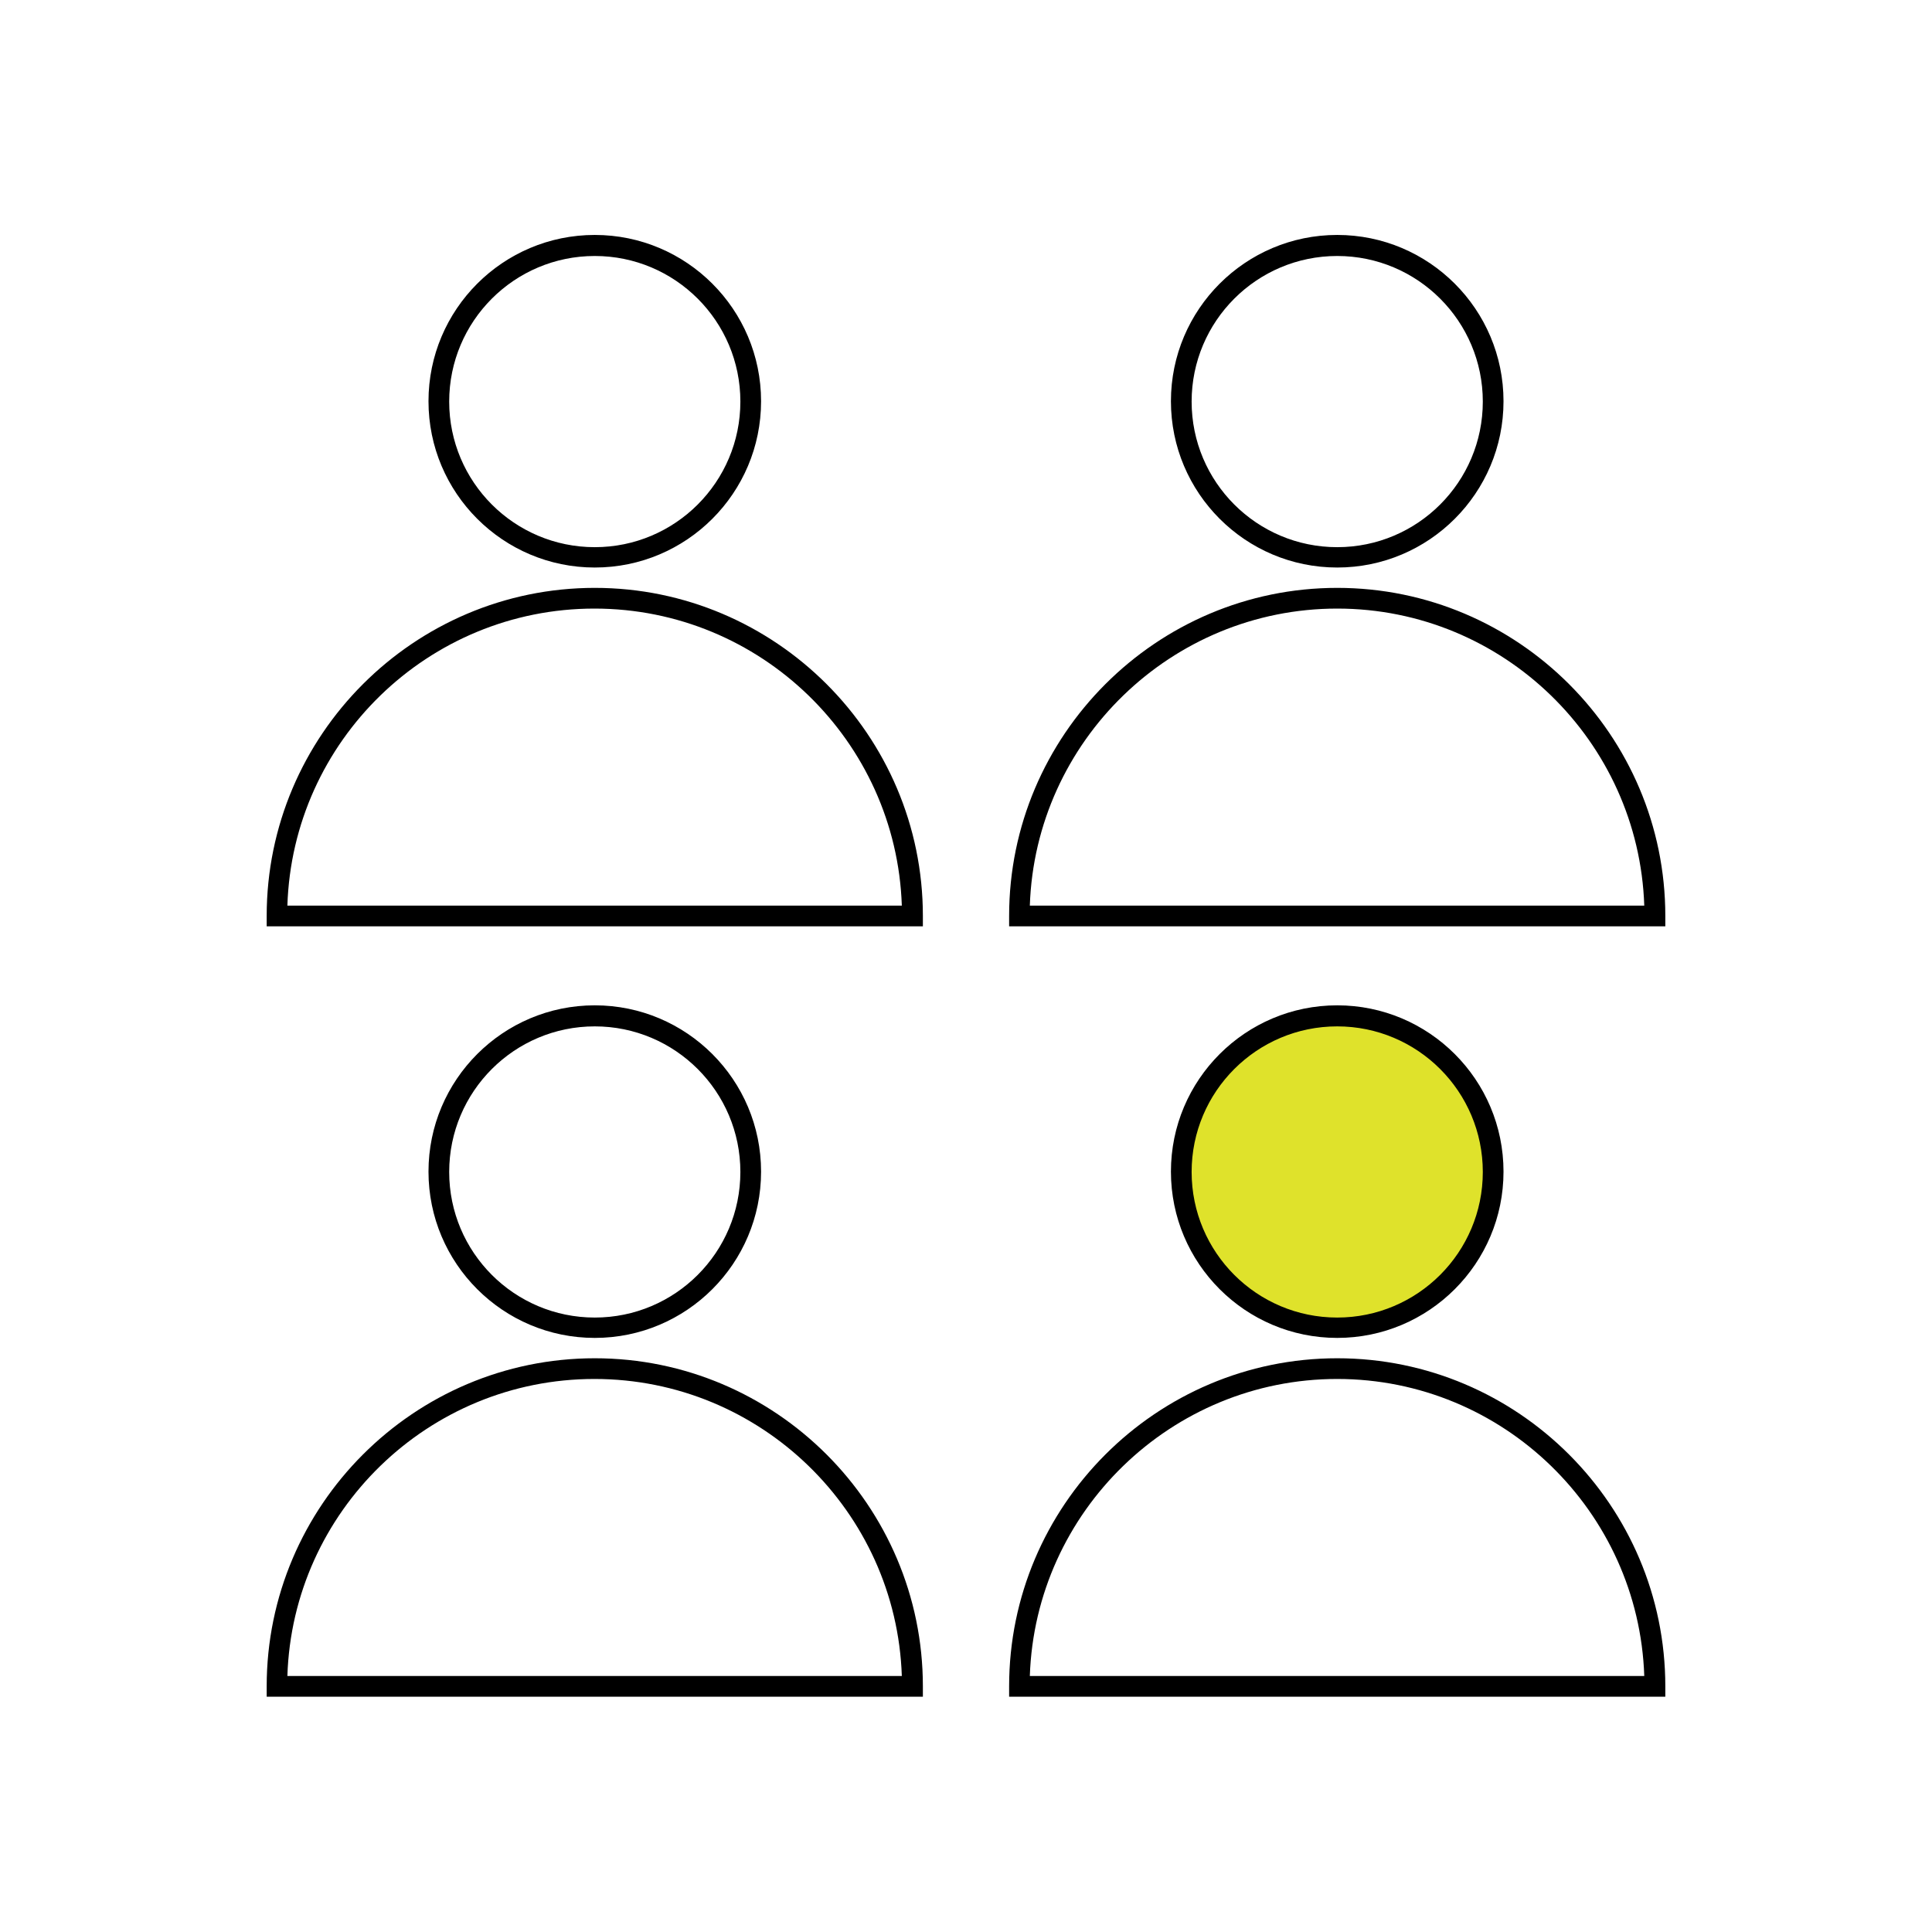
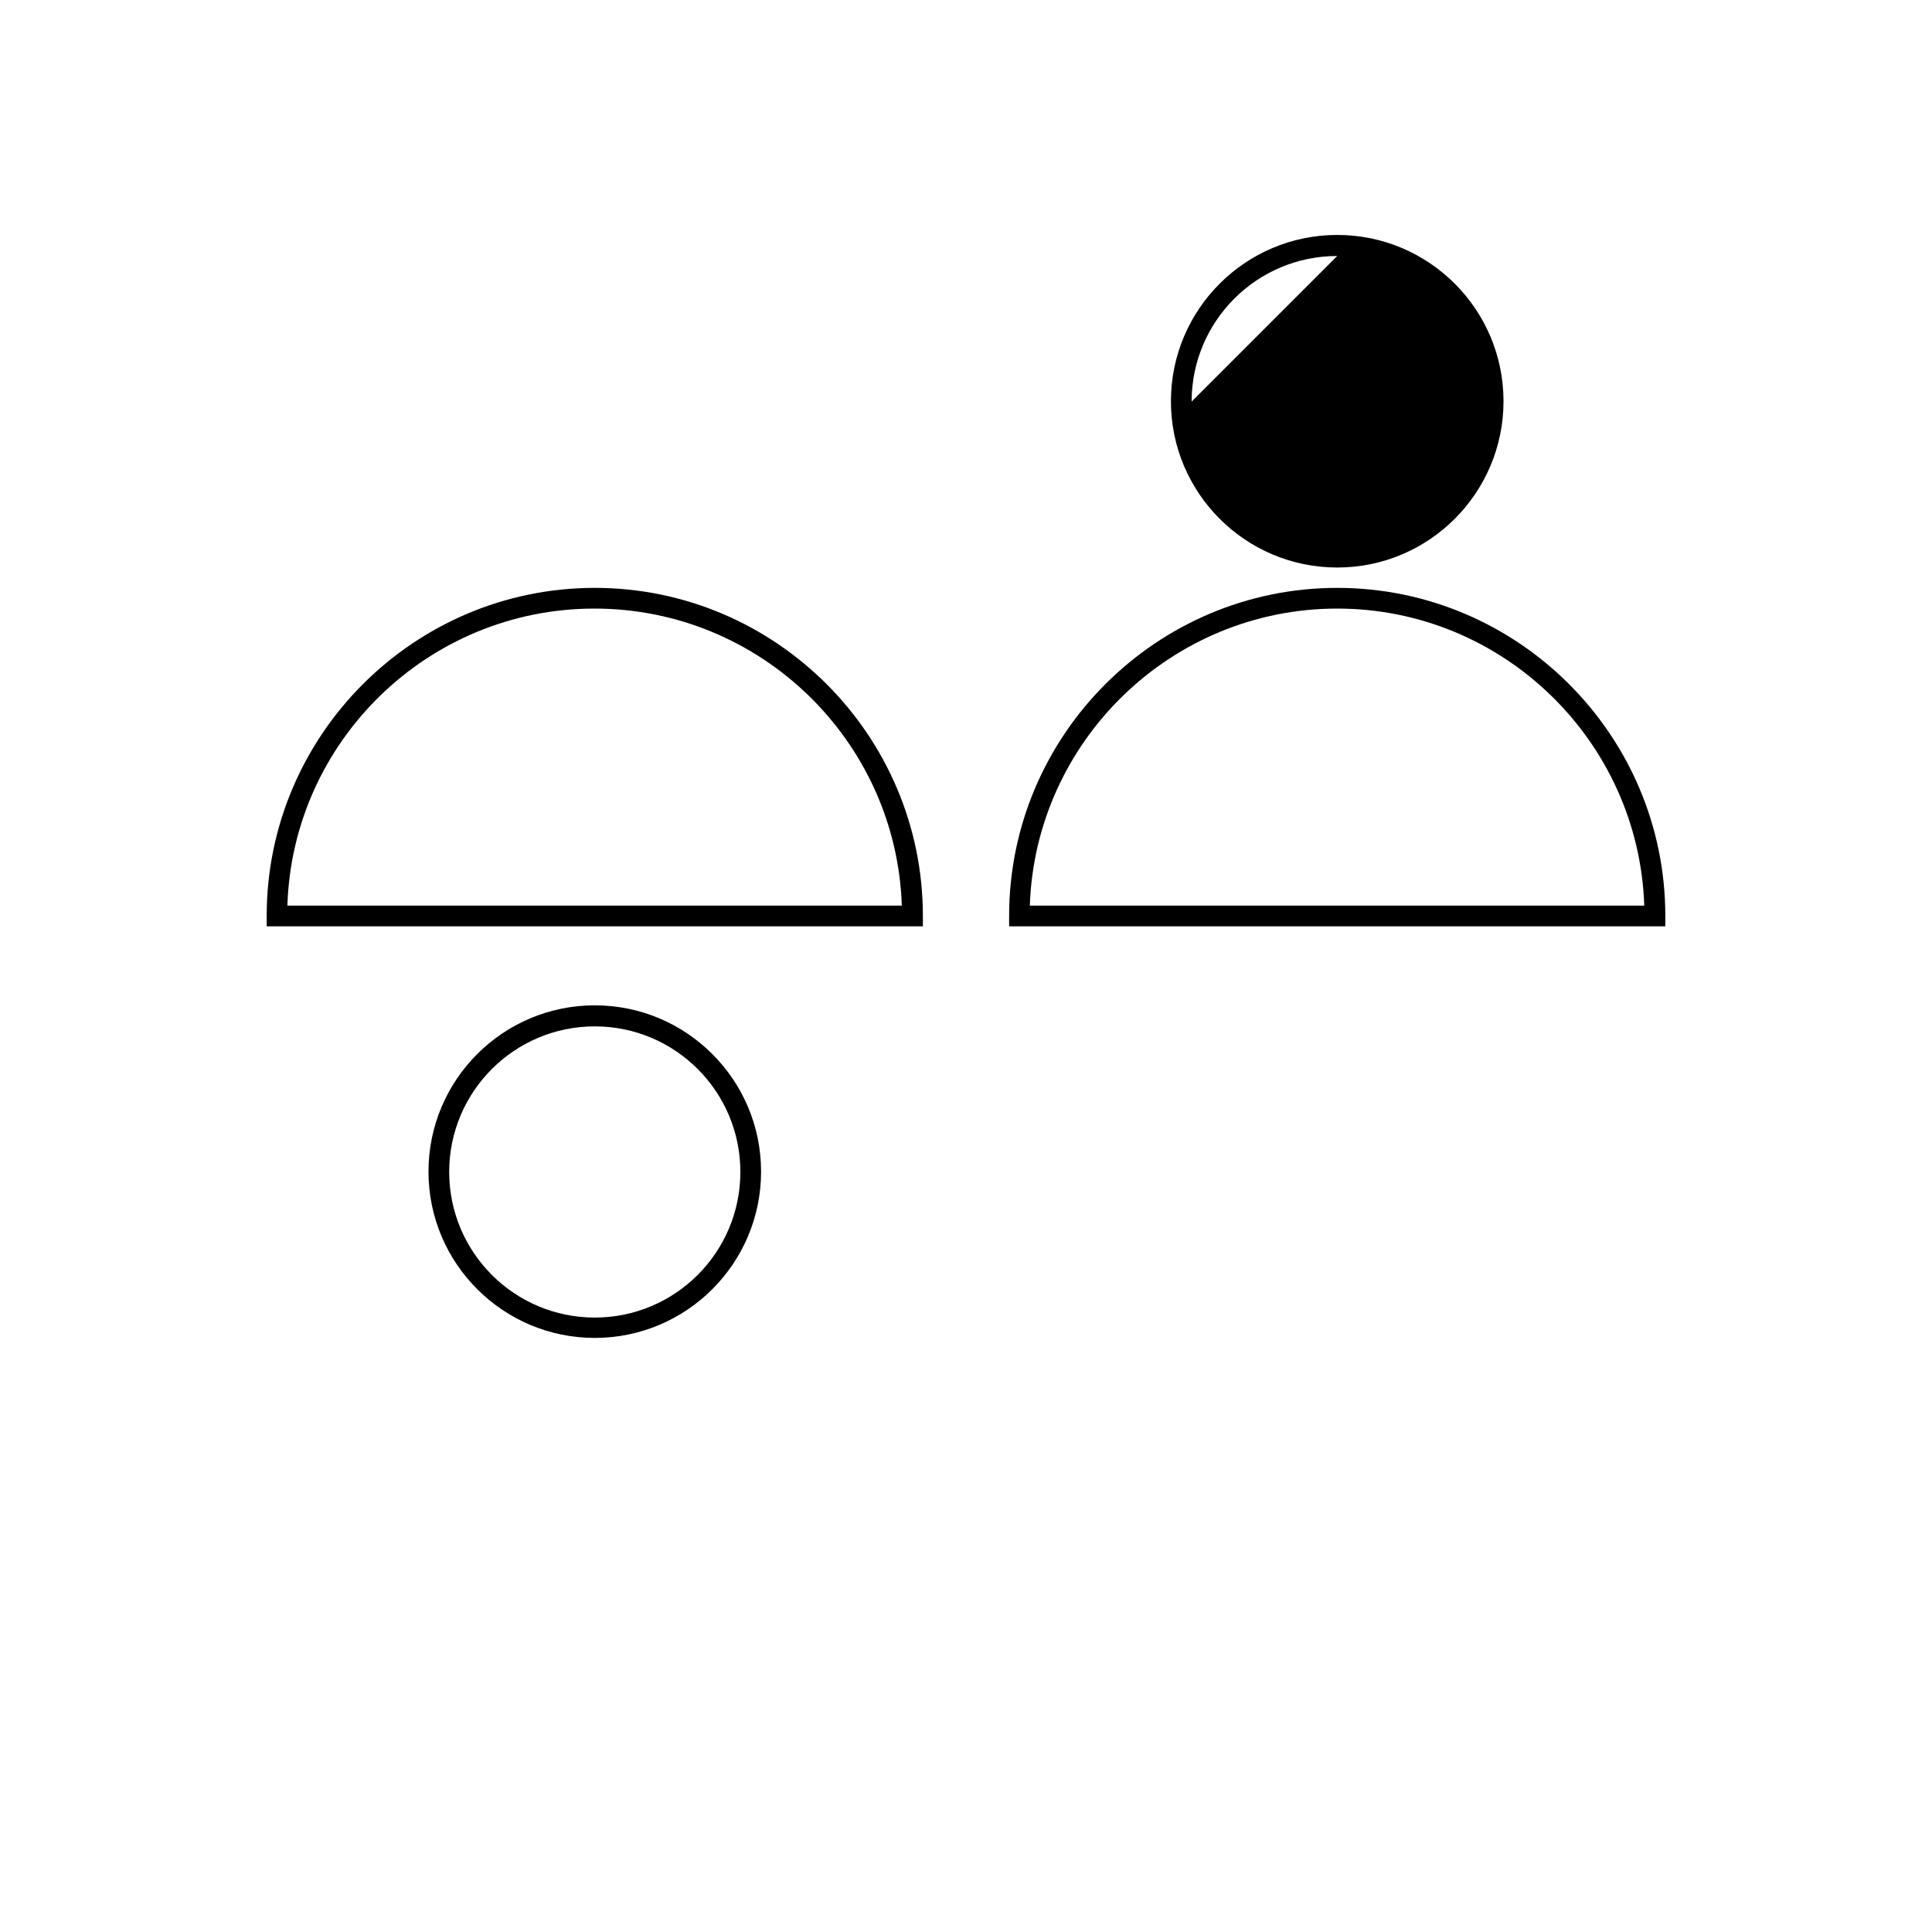
<svg xmlns="http://www.w3.org/2000/svg" id="White_outline_gradient" data-name="White outline + gradient" viewBox="0 0 56 56">
  <defs>
    <style>
      .cls-1 {
        fill: #dfe22b;
      }
    </style>
  </defs>
-   <path d="m26.75,49.18H7.73v-.3c0-5.24,4.27-9.51,9.51-9.51s9.51,4.27,9.51,9.51v.3Zm-18.42-.6h17.81c-.16-4.77-4.09-8.61-8.91-8.61s-8.75,3.84-8.9,8.61Z" />
  <path d="m17.24,38.78c-2.66,0-4.82-2.16-4.82-4.82s2.16-4.82,4.82-4.82,4.82,2.16,4.82,4.82-2.16,4.82-4.82,4.82Zm0-9.03c-2.33,0-4.22,1.89-4.22,4.22s1.89,4.22,4.22,4.22,4.22-1.89,4.22-4.22-1.89-4.22-4.22-4.22Z" />
-   <path d="m48.27,49.18h-19.02v-.3c0-5.24,4.27-9.51,9.51-9.51s9.51,4.27,9.51,9.51v.3Zm-18.42-.6h17.81c-.16-4.77-4.09-8.61-8.9-8.61s-8.75,3.84-8.91,8.61Z" />
-   <circle class="cls-1" cx="38.76" cy="33.96" r="4.52" />
-   <path d="m38.76,38.78c-2.66,0-4.82-2.16-4.82-4.82s2.16-4.82,4.82-4.82,4.82,2.16,4.82,4.82-2.16,4.82-4.82,4.82Zm0-9.03c-2.33,0-4.22,1.89-4.22,4.22s1.89,4.22,4.22,4.22,4.22-1.89,4.22-4.22-1.89-4.22-4.22-4.22Z" />
  <path d="m26.75,26.85H7.73v-.3c0-5.24,4.27-9.51,9.51-9.51s9.51,4.27,9.51,9.51v.3Zm-18.42-.6h17.81c-.16-4.77-4.09-8.61-8.91-8.61s-8.75,3.84-8.9,8.61Z" />
-   <path d="m17.24,16.45c-2.66,0-4.82-2.16-4.82-4.82s2.16-4.82,4.82-4.82,4.82,2.16,4.82,4.82-2.16,4.82-4.82,4.82Zm0-9.03c-2.33,0-4.22,1.89-4.22,4.22s1.89,4.22,4.22,4.22,4.22-1.89,4.22-4.22-1.89-4.22-4.22-4.22Z" />
  <path d="m48.27,26.85h-19.02v-.3c0-5.24,4.27-9.51,9.51-9.51s9.51,4.27,9.51,9.51v.3Zm-18.42-.6h17.81c-.16-4.77-4.09-8.61-8.9-8.61s-8.75,3.84-8.91,8.61Z" />
-   <path d="m38.76,16.45c-2.66,0-4.82-2.16-4.82-4.82s2.16-4.82,4.82-4.82,4.82,2.16,4.82,4.82-2.16,4.82-4.82,4.82Zm0-9.03c-2.33,0-4.22,1.89-4.22,4.22s1.89,4.22,4.22,4.22,4.22-1.89,4.22-4.22-1.89-4.22-4.22-4.22Z" />
+   <path d="m38.76,16.45c-2.66,0-4.82-2.16-4.82-4.82s2.16-4.82,4.82-4.82,4.82,2.16,4.82,4.82-2.16,4.82-4.82,4.82Zm0-9.03c-2.33,0-4.22,1.89-4.22,4.22Z" />
</svg>